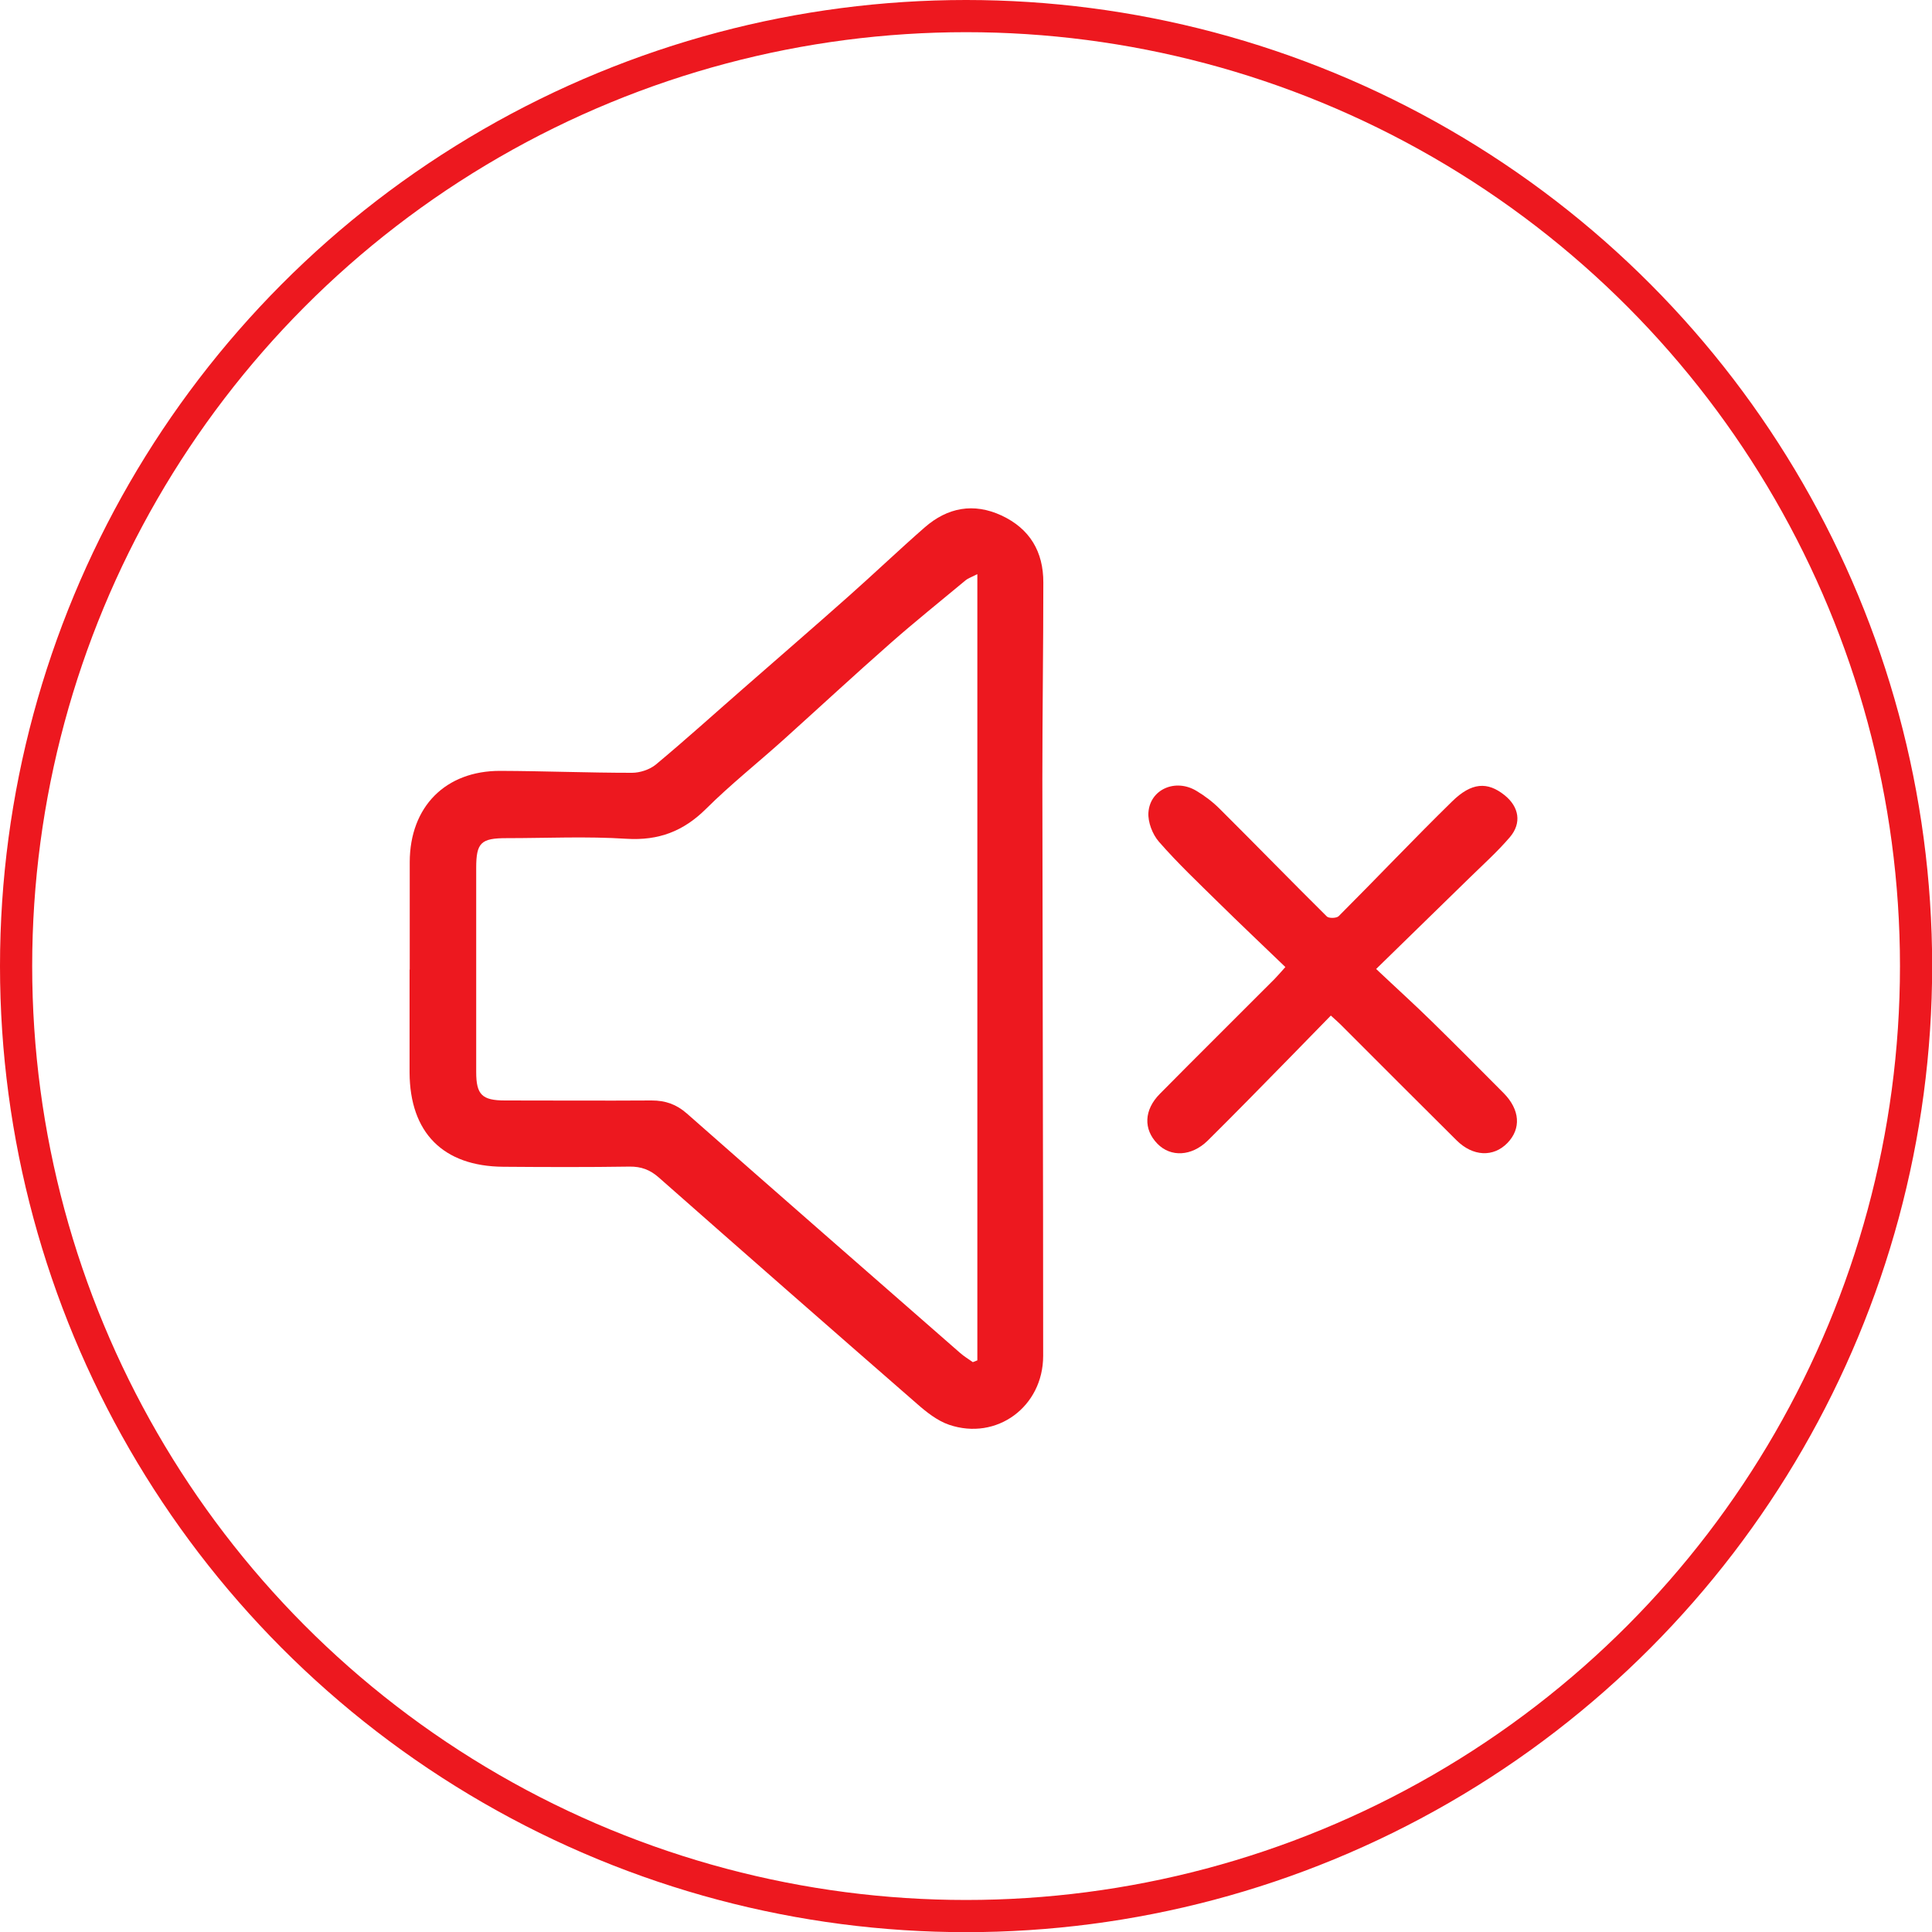
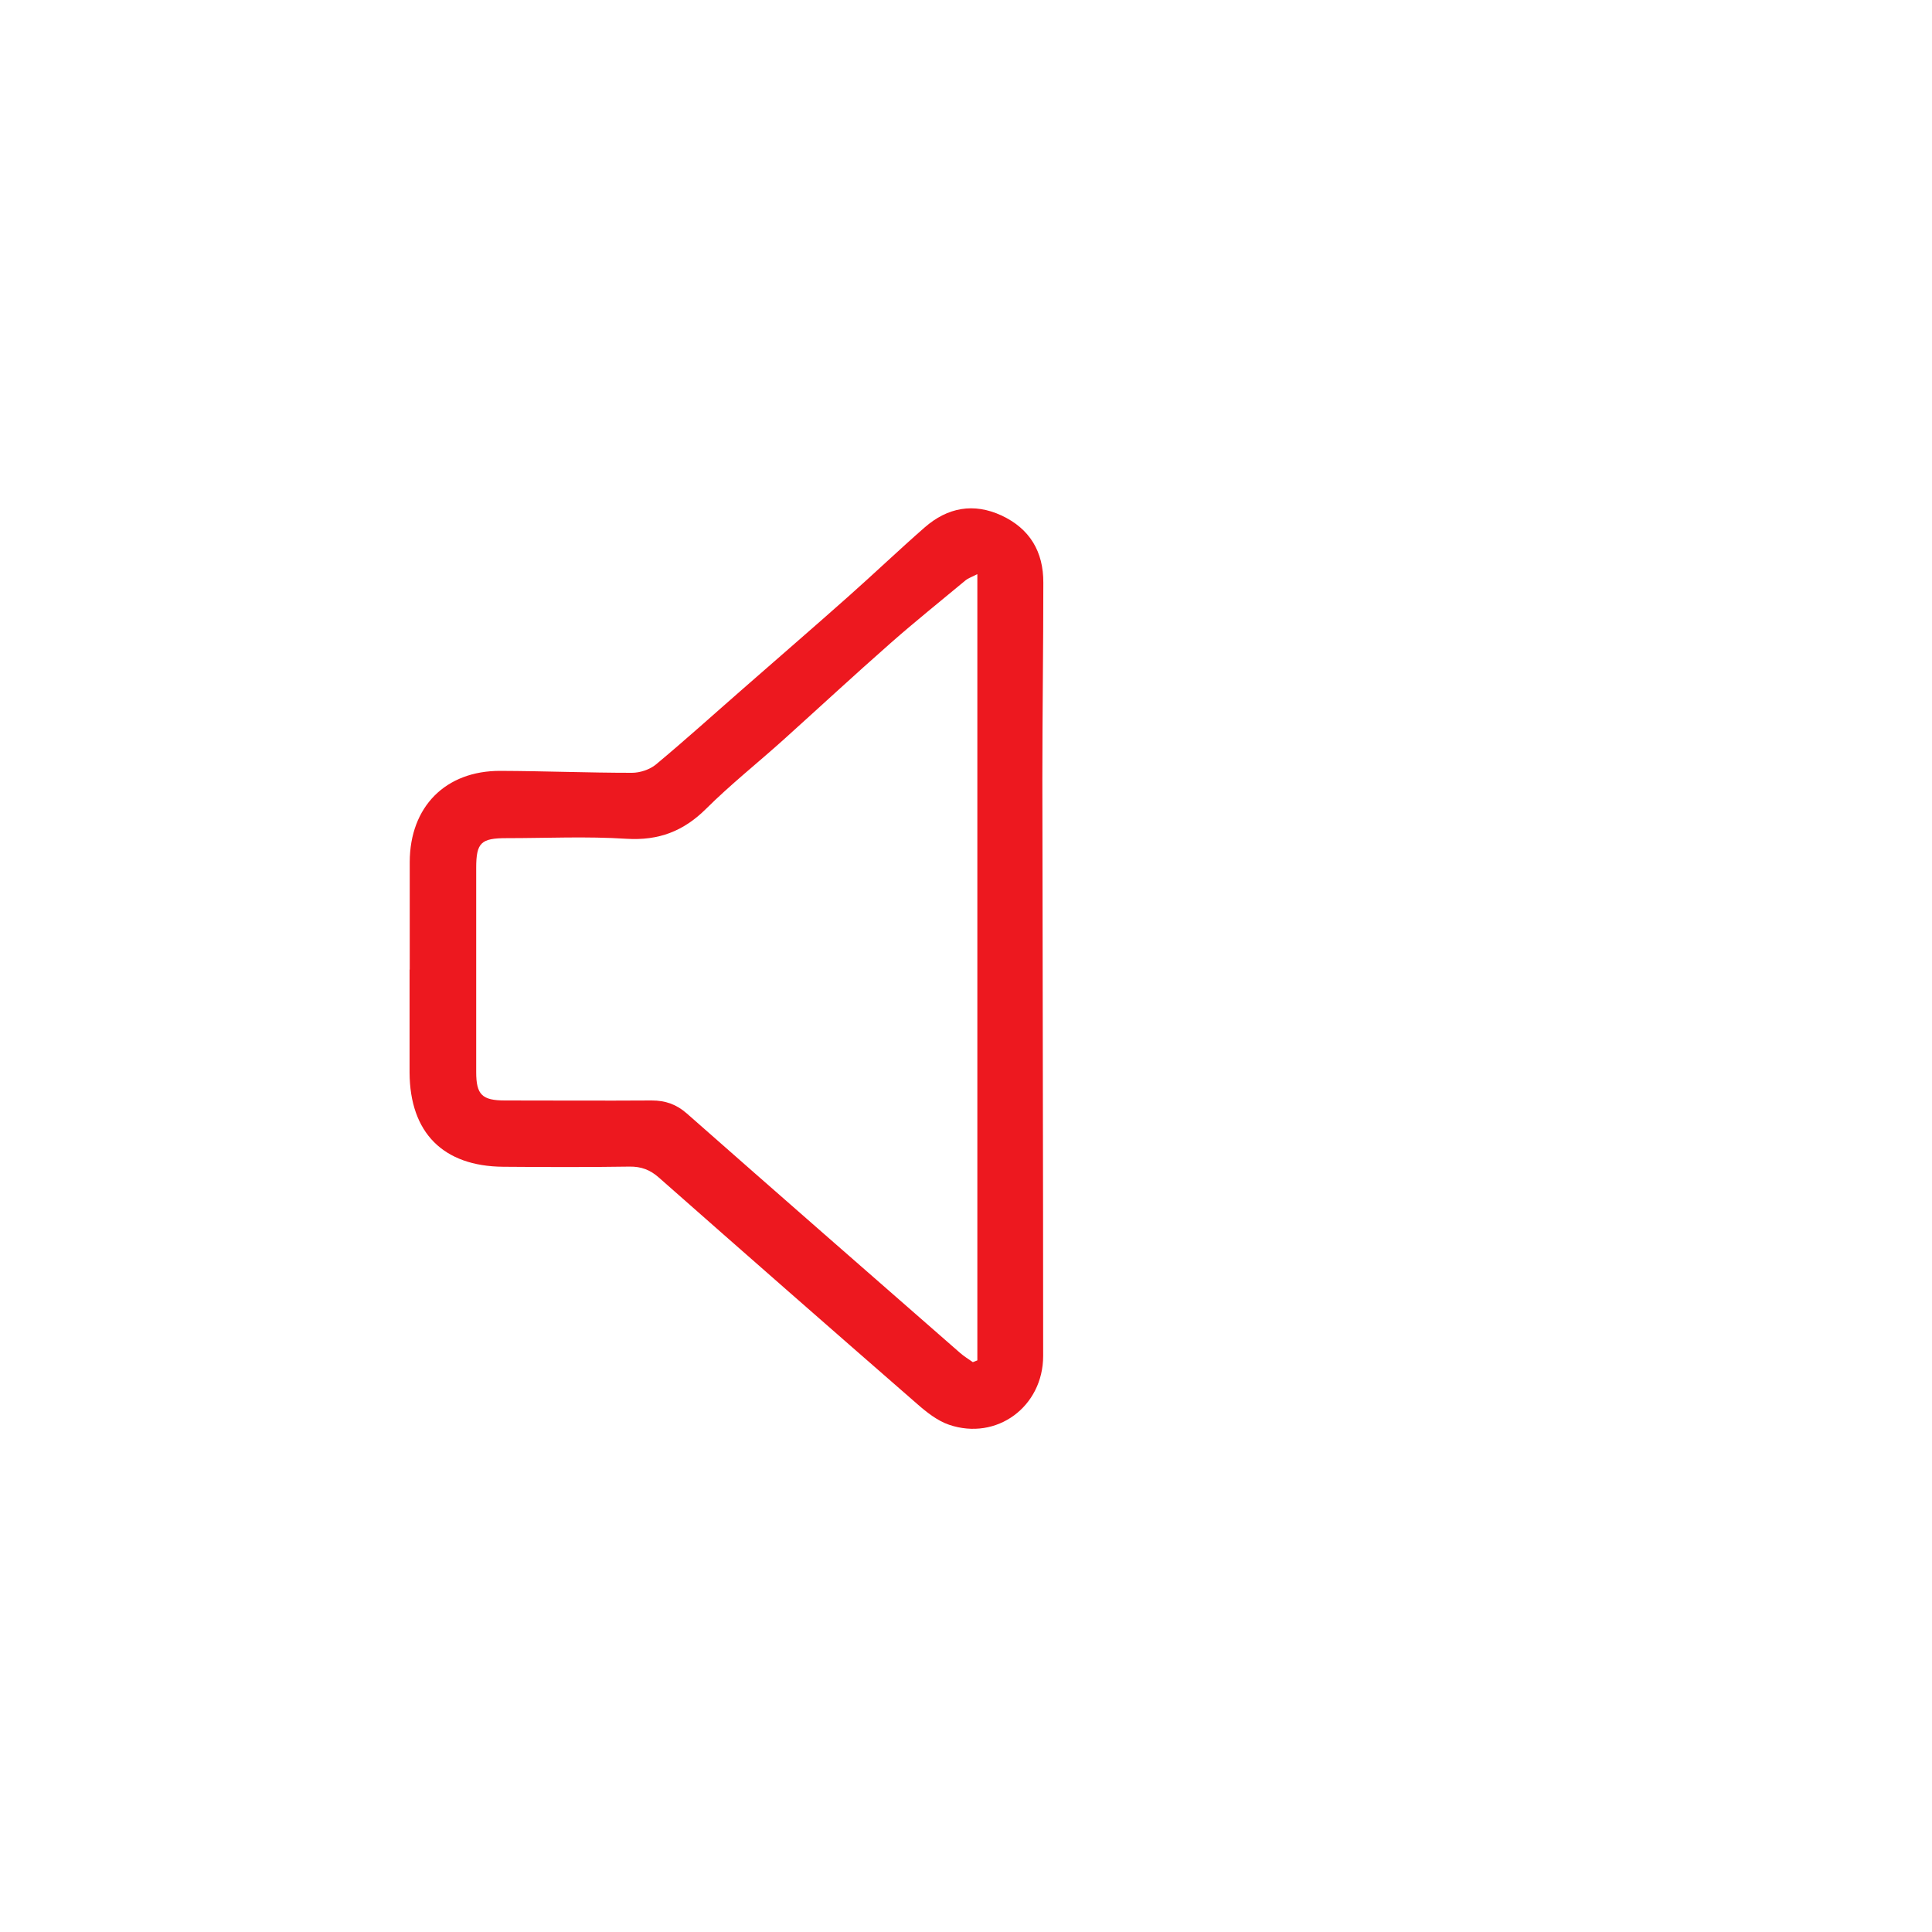
<svg xmlns="http://www.w3.org/2000/svg" id="Livello_1" data-name="Livello 1" viewBox="0 0 120.05 120.05">
  <defs>
    <style>      .cls-1 {        fill: #ed181f;      }      .cls-2 {        fill: none;        stroke: #ed181f;        stroke-miterlimit: 10;        stroke-width: 2px;      }    </style>
  </defs>
-   <circle class="cls-2" cx="60.03" cy="60.03" r="59.03" />
  <g>
    <path class="cls-1" d="m25.46,60.25c0-2.23,0-4.46,0-6.69.01-3.43,2.22-5.67,5.63-5.66,2.73.01,5.45.12,8.18.12.5,0,1.1-.2,1.48-.51,1.85-1.54,3.64-3.16,5.45-4.74,2.18-1.91,4.37-3.8,6.53-5.72,1.59-1.41,3.13-2.88,4.73-4.28,1.42-1.24,3.04-1.54,4.77-.74,1.76.82,2.61,2.25,2.6,4.18,0,4.06-.06,8.13-.06,12.19.01,11.95.05,23.9.05,35.85,0,3.16-2.89,5.29-5.85,4.28-.73-.25-1.41-.79-2-1.31-5.36-4.67-10.7-9.35-16.03-14.05-.54-.48-1.1-.69-1.82-.68-2.62.04-5.23.03-7.85.01-3.74-.03-5.8-2.12-5.82-5.85,0-2.13,0-4.26,0-6.4Zm35.26-24.57c-.44.22-.59.27-.71.37-1.56,1.3-3.15,2.57-4.67,3.91-2.24,1.97-4.43,4-6.65,6-1.6,1.44-3.29,2.78-4.82,4.3-1.4,1.39-2.94,1.98-4.93,1.86-2.48-.16-4.97-.04-7.46-.04-1.59,0-1.89.28-1.89,1.84,0,4.23,0,8.46,0,12.69,0,1.41.36,1.77,1.79,1.77,3.04,0,6.07.02,9.11,0,.86,0,1.54.24,2.19.81,5.64,4.97,11.31,9.92,16.97,14.87.25.22.53.39.8.58l.28-.11v-48.83Z" />
-     <path class="cls-1" d="m82.69,63.11c-1.75,1.79-3.43,3.52-5.13,5.24-.84.85-1.68,1.7-2.53,2.54-.99.96-2.28,1.03-3.11.18-.88-.9-.84-2.1.15-3.1,2.36-2.39,4.75-4.75,7.12-7.13.18-.18.34-.37.68-.75-1.4-1.35-2.79-2.66-4.15-4-1.26-1.24-2.55-2.46-3.71-3.79-.4-.46-.69-1.22-.65-1.81.1-1.45,1.68-2.13,2.98-1.35.52.31,1.02.69,1.45,1.12,2.23,2.22,4.42,4.47,6.66,6.69.12.12.6.11.73-.02,2.36-2.36,4.66-4.79,7.05-7.13,1.21-1.19,2.2-1.24,3.26-.39.9.72,1.08,1.73.33,2.61-.77.9-1.66,1.7-2.51,2.53-1.87,1.83-3.74,3.65-5.8,5.66,1.27,1.2,2.39,2.21,3.47,3.27,1.5,1.47,2.98,2.96,4.46,4.45,1.01,1.03,1.09,2.2.23,3.09-.87.9-2.15.85-3.17-.17-2.41-2.39-4.8-4.79-7.2-7.19-.13-.13-.28-.26-.61-.56Z" />
  </g>
</svg>